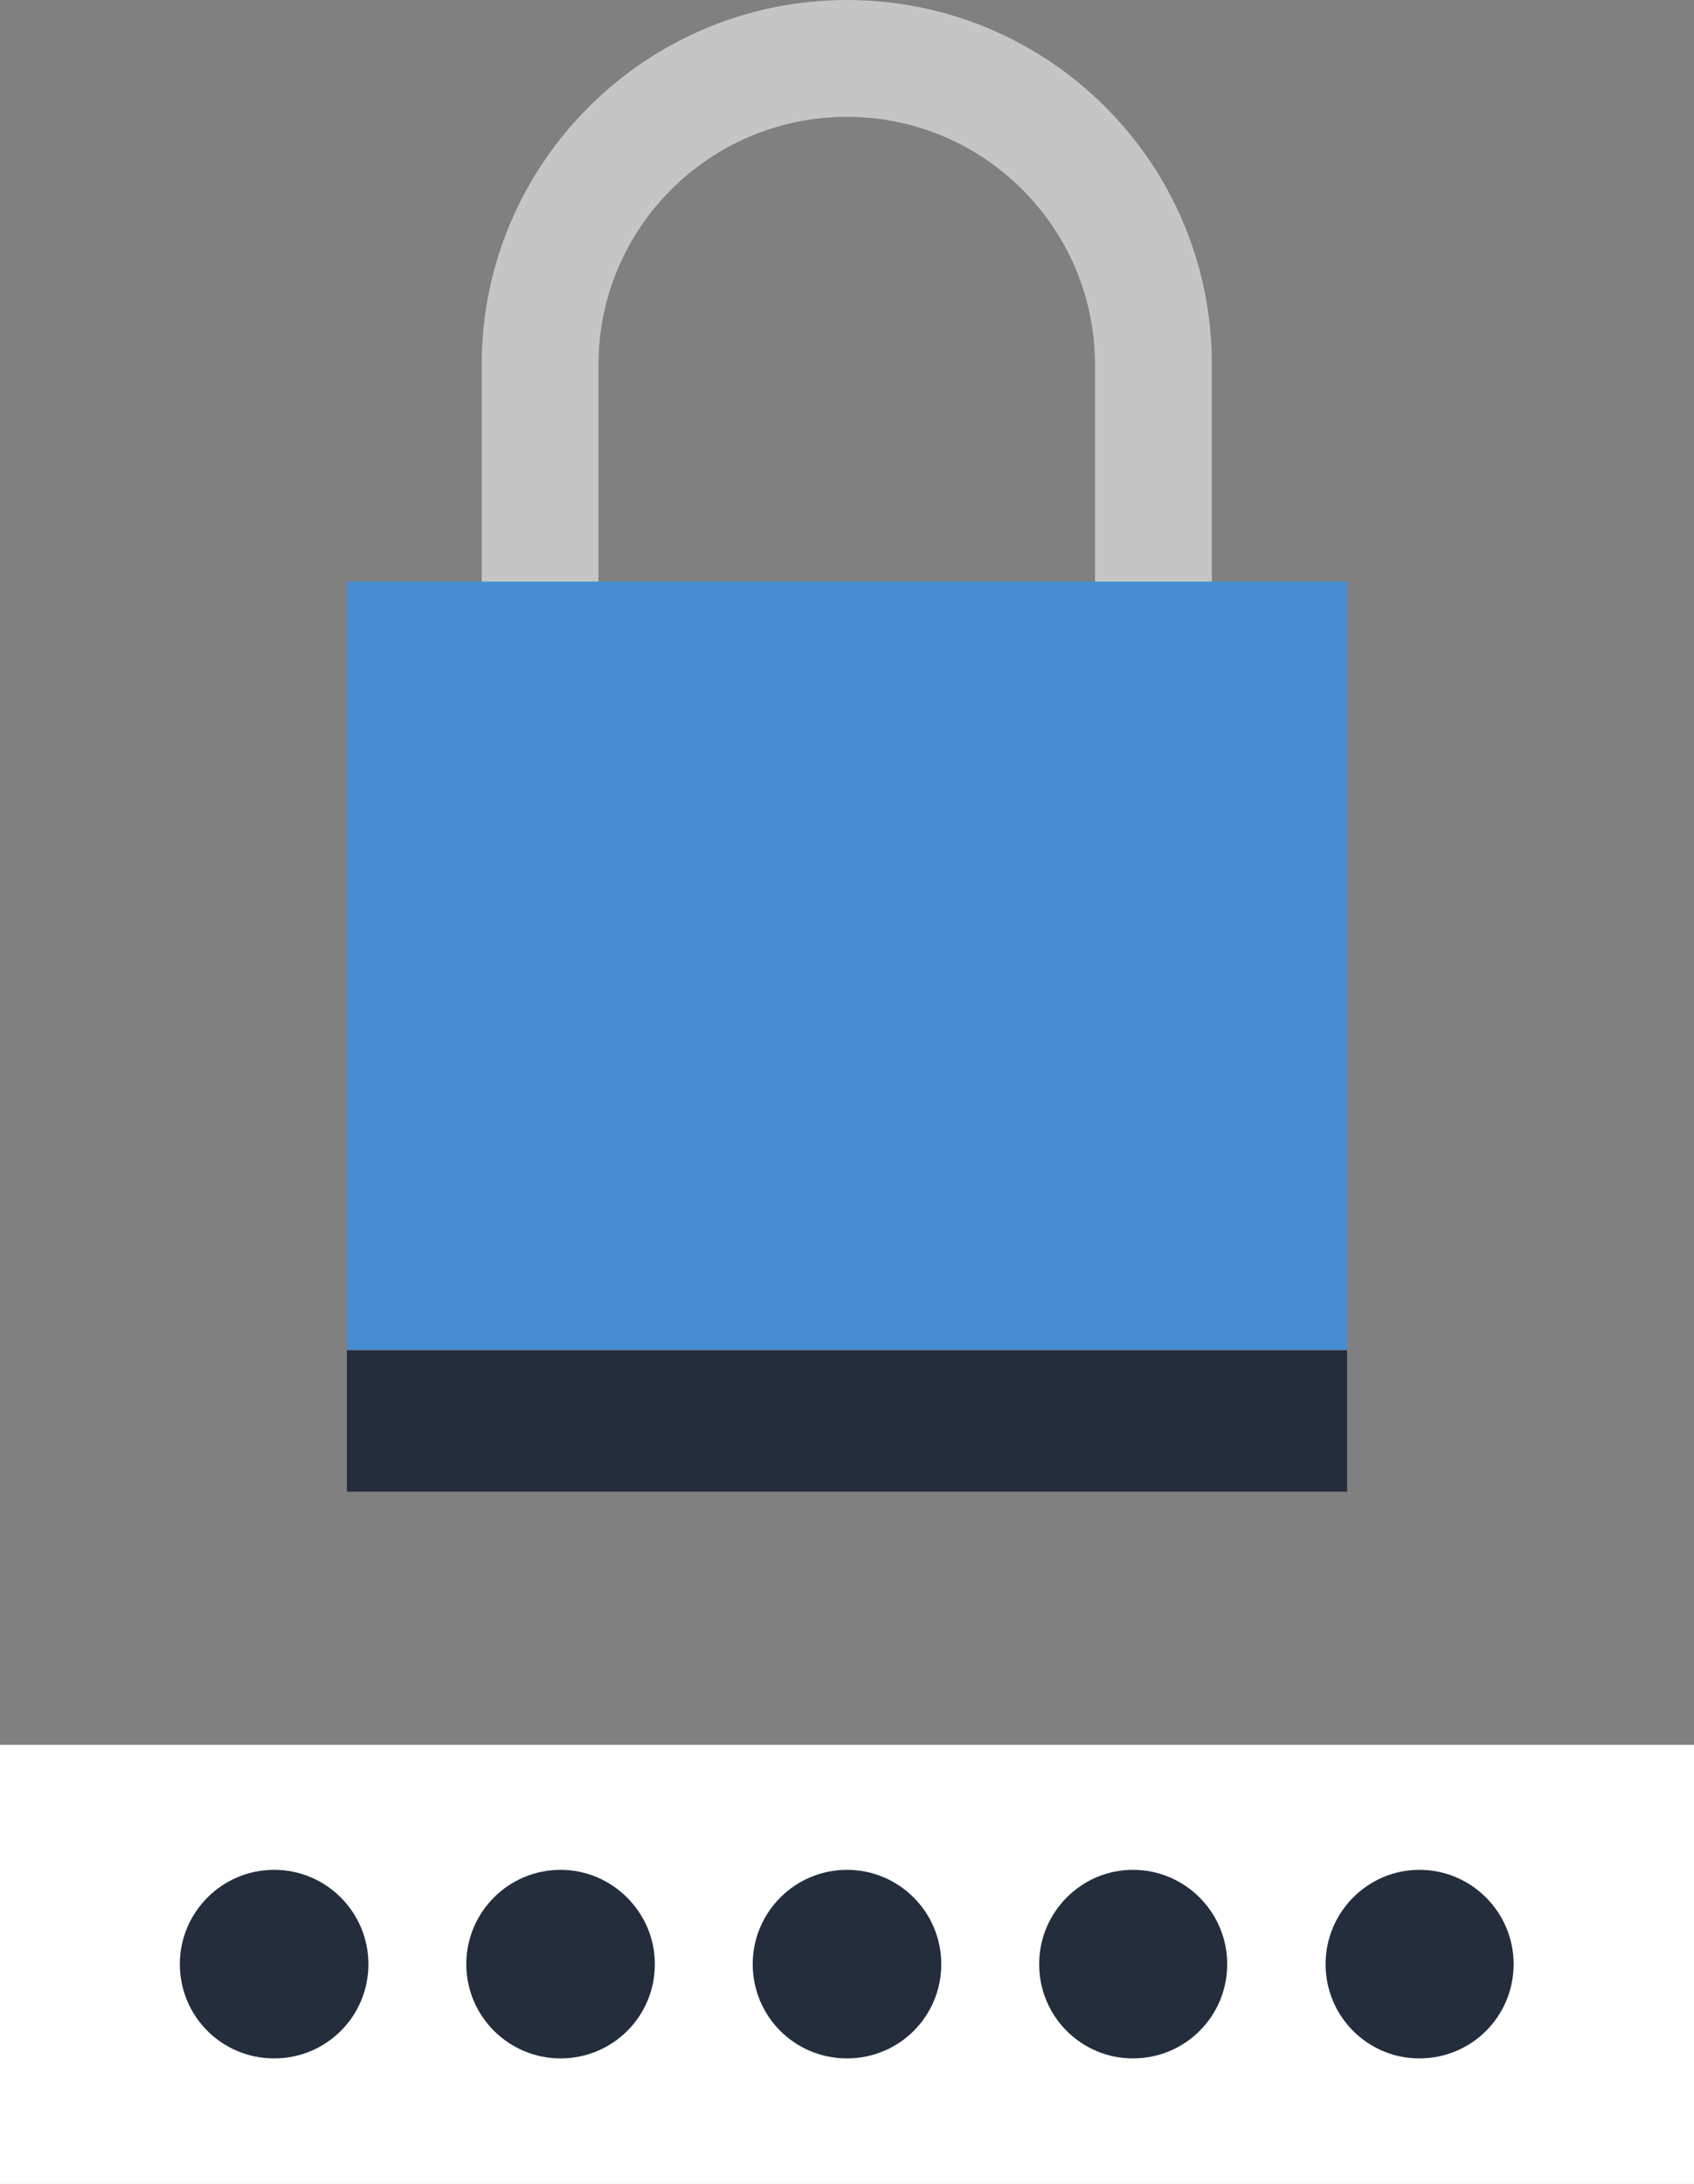
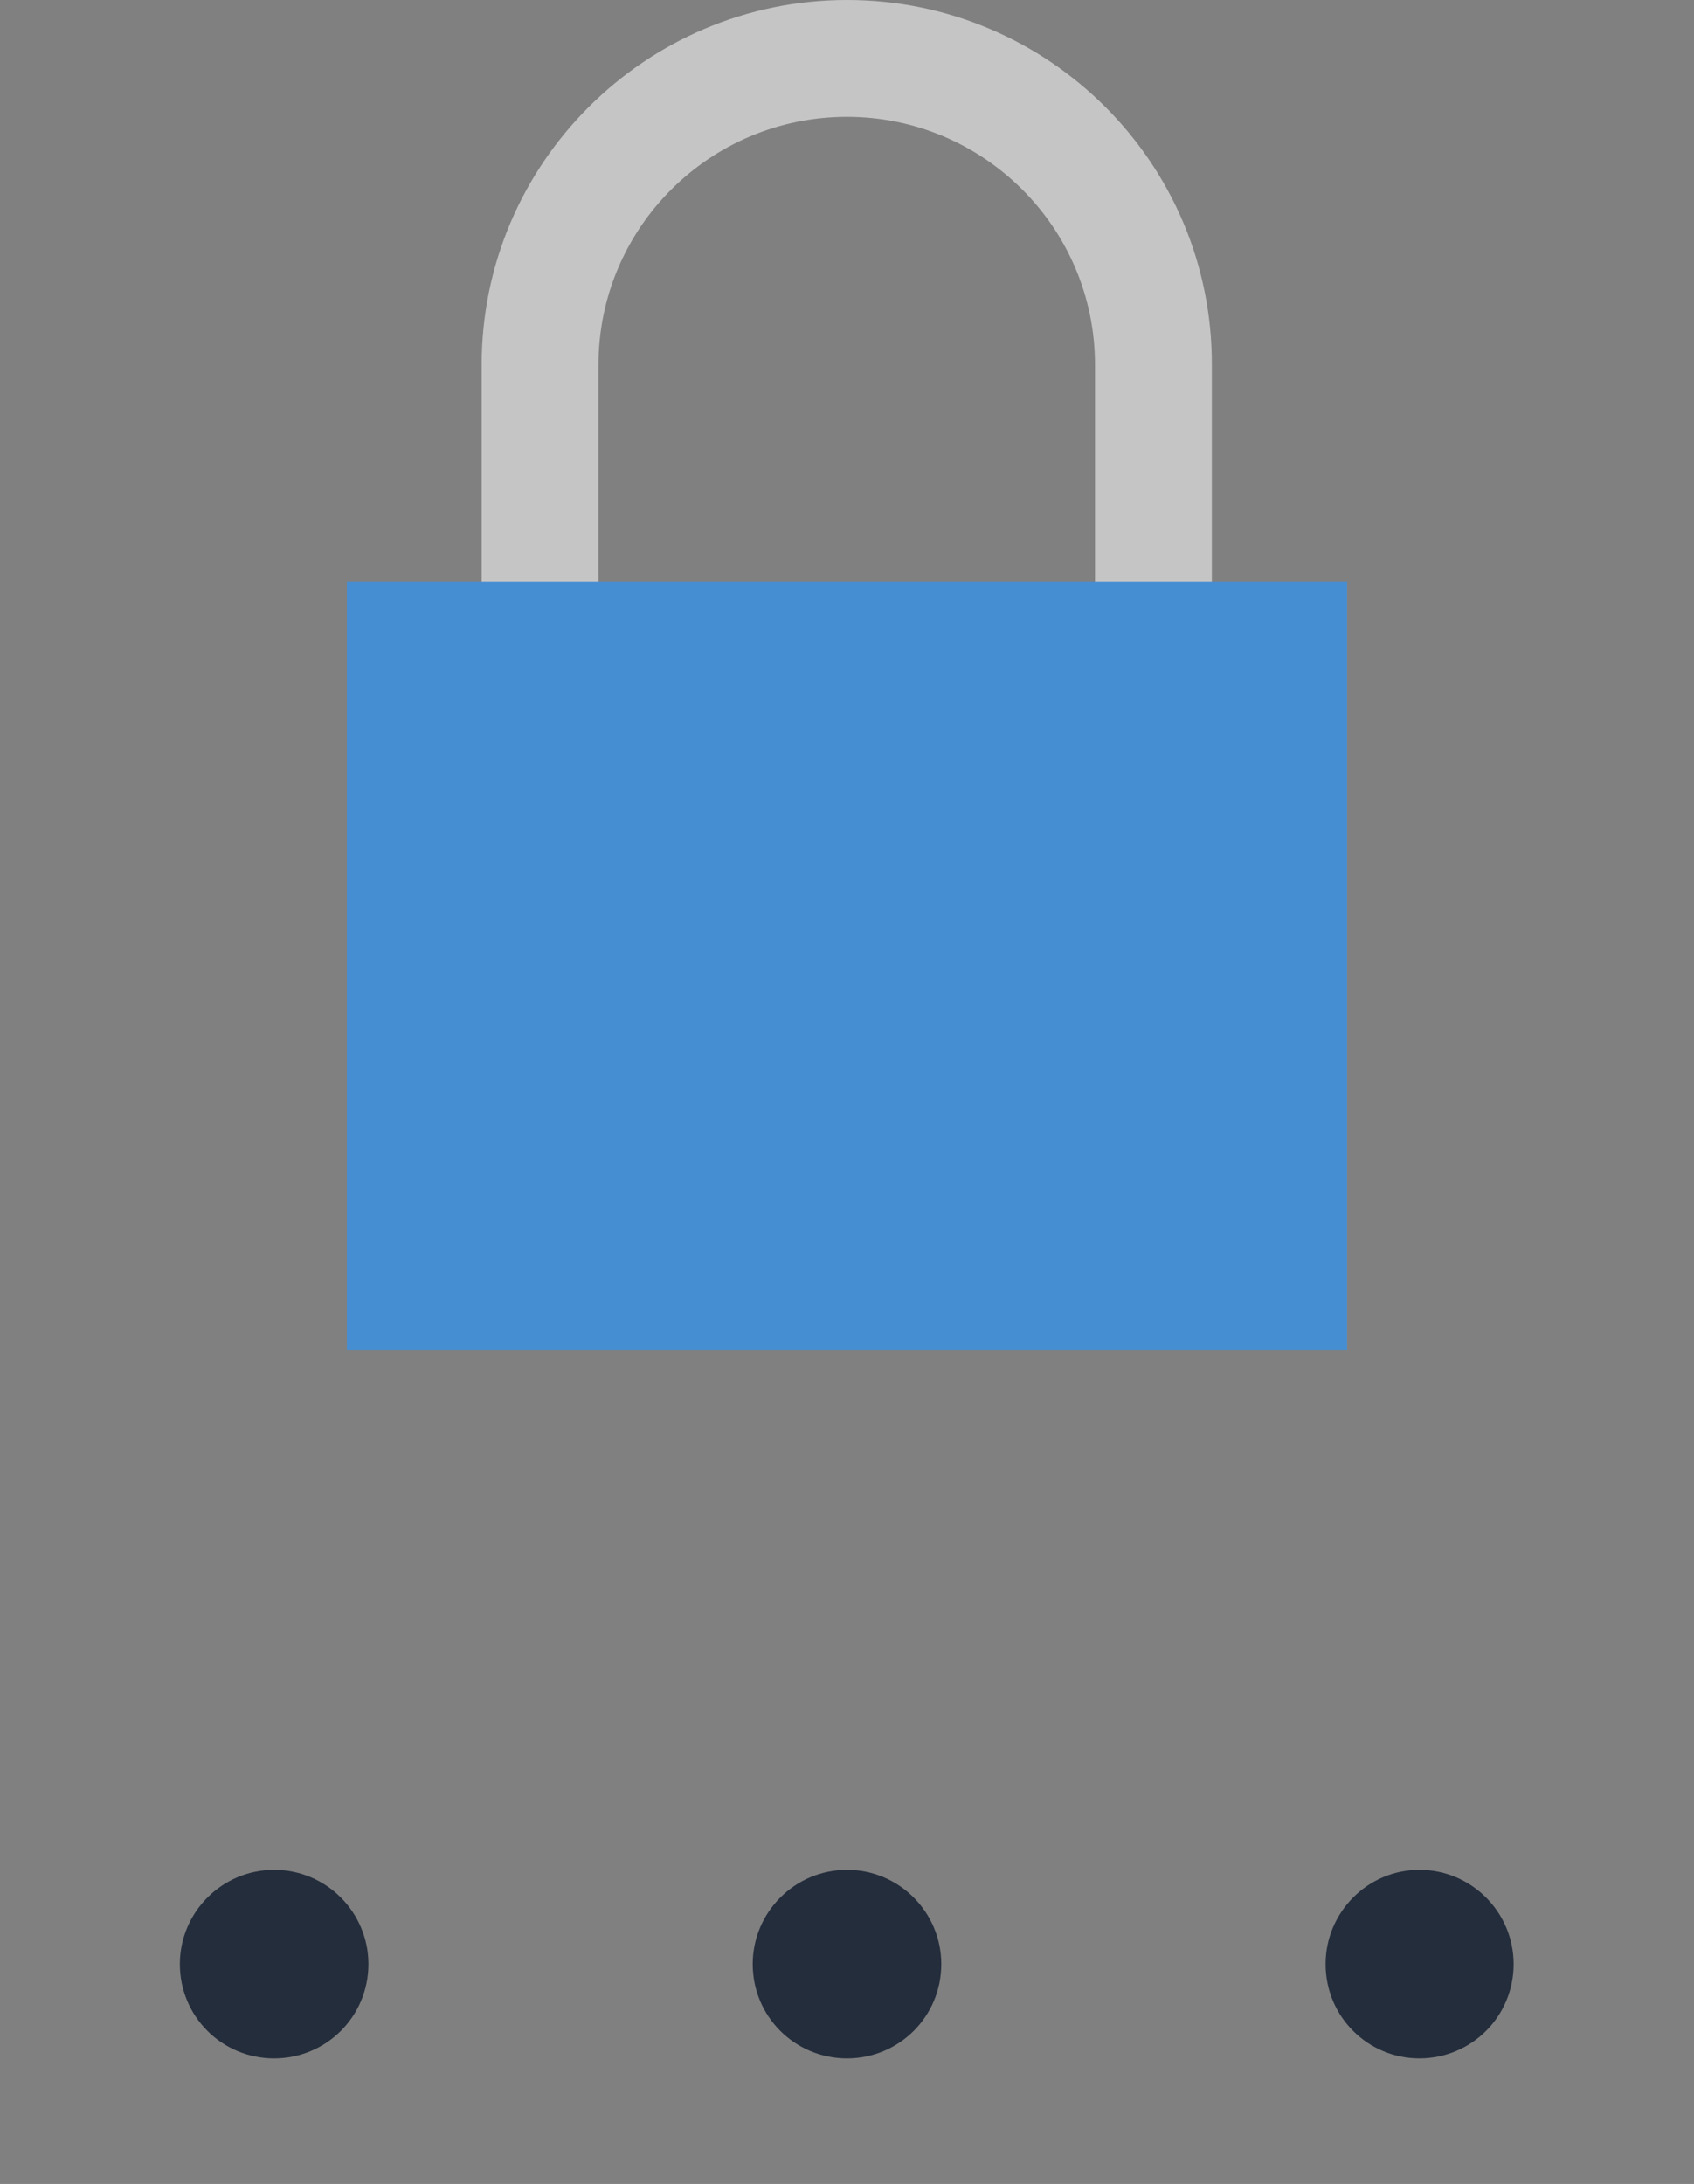
<svg xmlns="http://www.w3.org/2000/svg" version="1.1" id="Ebene_1" x="0px" y="0px" viewBox="0 0 330.6 426.2" style="enable-background:new 0 0 330.6 426.2;" xml:space="preserve">
  <rect x="0" y="0" width="330.6" height="426.2" fill="#808080" stroke="none" />
  <style type="text/css">
	.st0{fill:#C5C5C5;}
	.st1{fill:#468ED2;}
	.st2{fill:#242D3C;}
	.st3{fill:#FFFFFF;}
</style>
  <g>
    <path class="st0" d="M165.3,0C126,0,94,31.9,94,71.2v42.4h22.8V71.2c0-26.7,21.7-48.4,48.5-48.4c26.7,0,48.4,21.7,48.4,48.4v42.4   h22.8V71.2C236.6,31.9,204.7,0,165.3,0z" />
    <rect x="67.7" y="113.5" class="st1" width="195.2" height="149.9" />
-     <rect x="67.7" y="263.5" class="st2" width="195.2" height="27.6" />
-     <rect y="340.5" class="st3" width="330.6" height="85.7" />
    <g>
      <path class="st2" d="M71.9,383.3c0,10.2-8.2,18.4-18.4,18.4c-10.2,0-18.4-8.2-18.4-18.4c0-10.1,8.2-18.4,18.4-18.4    C63.7,364.9,71.9,373.2,71.9,383.3z" />
-       <path class="st2" d="M127.8,383.3c0,10.2-8.2,18.4-18.4,18.4c-10.1,0-18.4-8.2-18.4-18.4c0-10.1,8.2-18.4,18.4-18.4    C119.5,364.9,127.8,373.2,127.8,383.3z" />
      <path class="st2" d="M183.7,383.3c0,10.2-8.2,18.4-18.4,18.4c-10.2,0-18.4-8.2-18.4-18.4c0-10.1,8.2-18.4,18.4-18.4    C175.5,364.9,183.7,373.2,183.7,383.3z" />
-       <path class="st2" d="M239.5,383.3c0,10.2-8.2,18.4-18.4,18.4c-10.1,0-18.3-8.2-18.3-18.4c0-10.1,8.2-18.4,18.3-18.4    C231.3,364.9,239.5,373.2,239.5,383.3z" />
      <path class="st2" d="M295.4,383.3c0,10.2-8.2,18.4-18.4,18.4c-10.1,0-18.3-8.2-18.3-18.4c0-10.1,8.2-18.4,18.3-18.4    C287.2,364.9,295.4,373.2,295.4,383.3z" />
    </g>
  </g>
</svg>